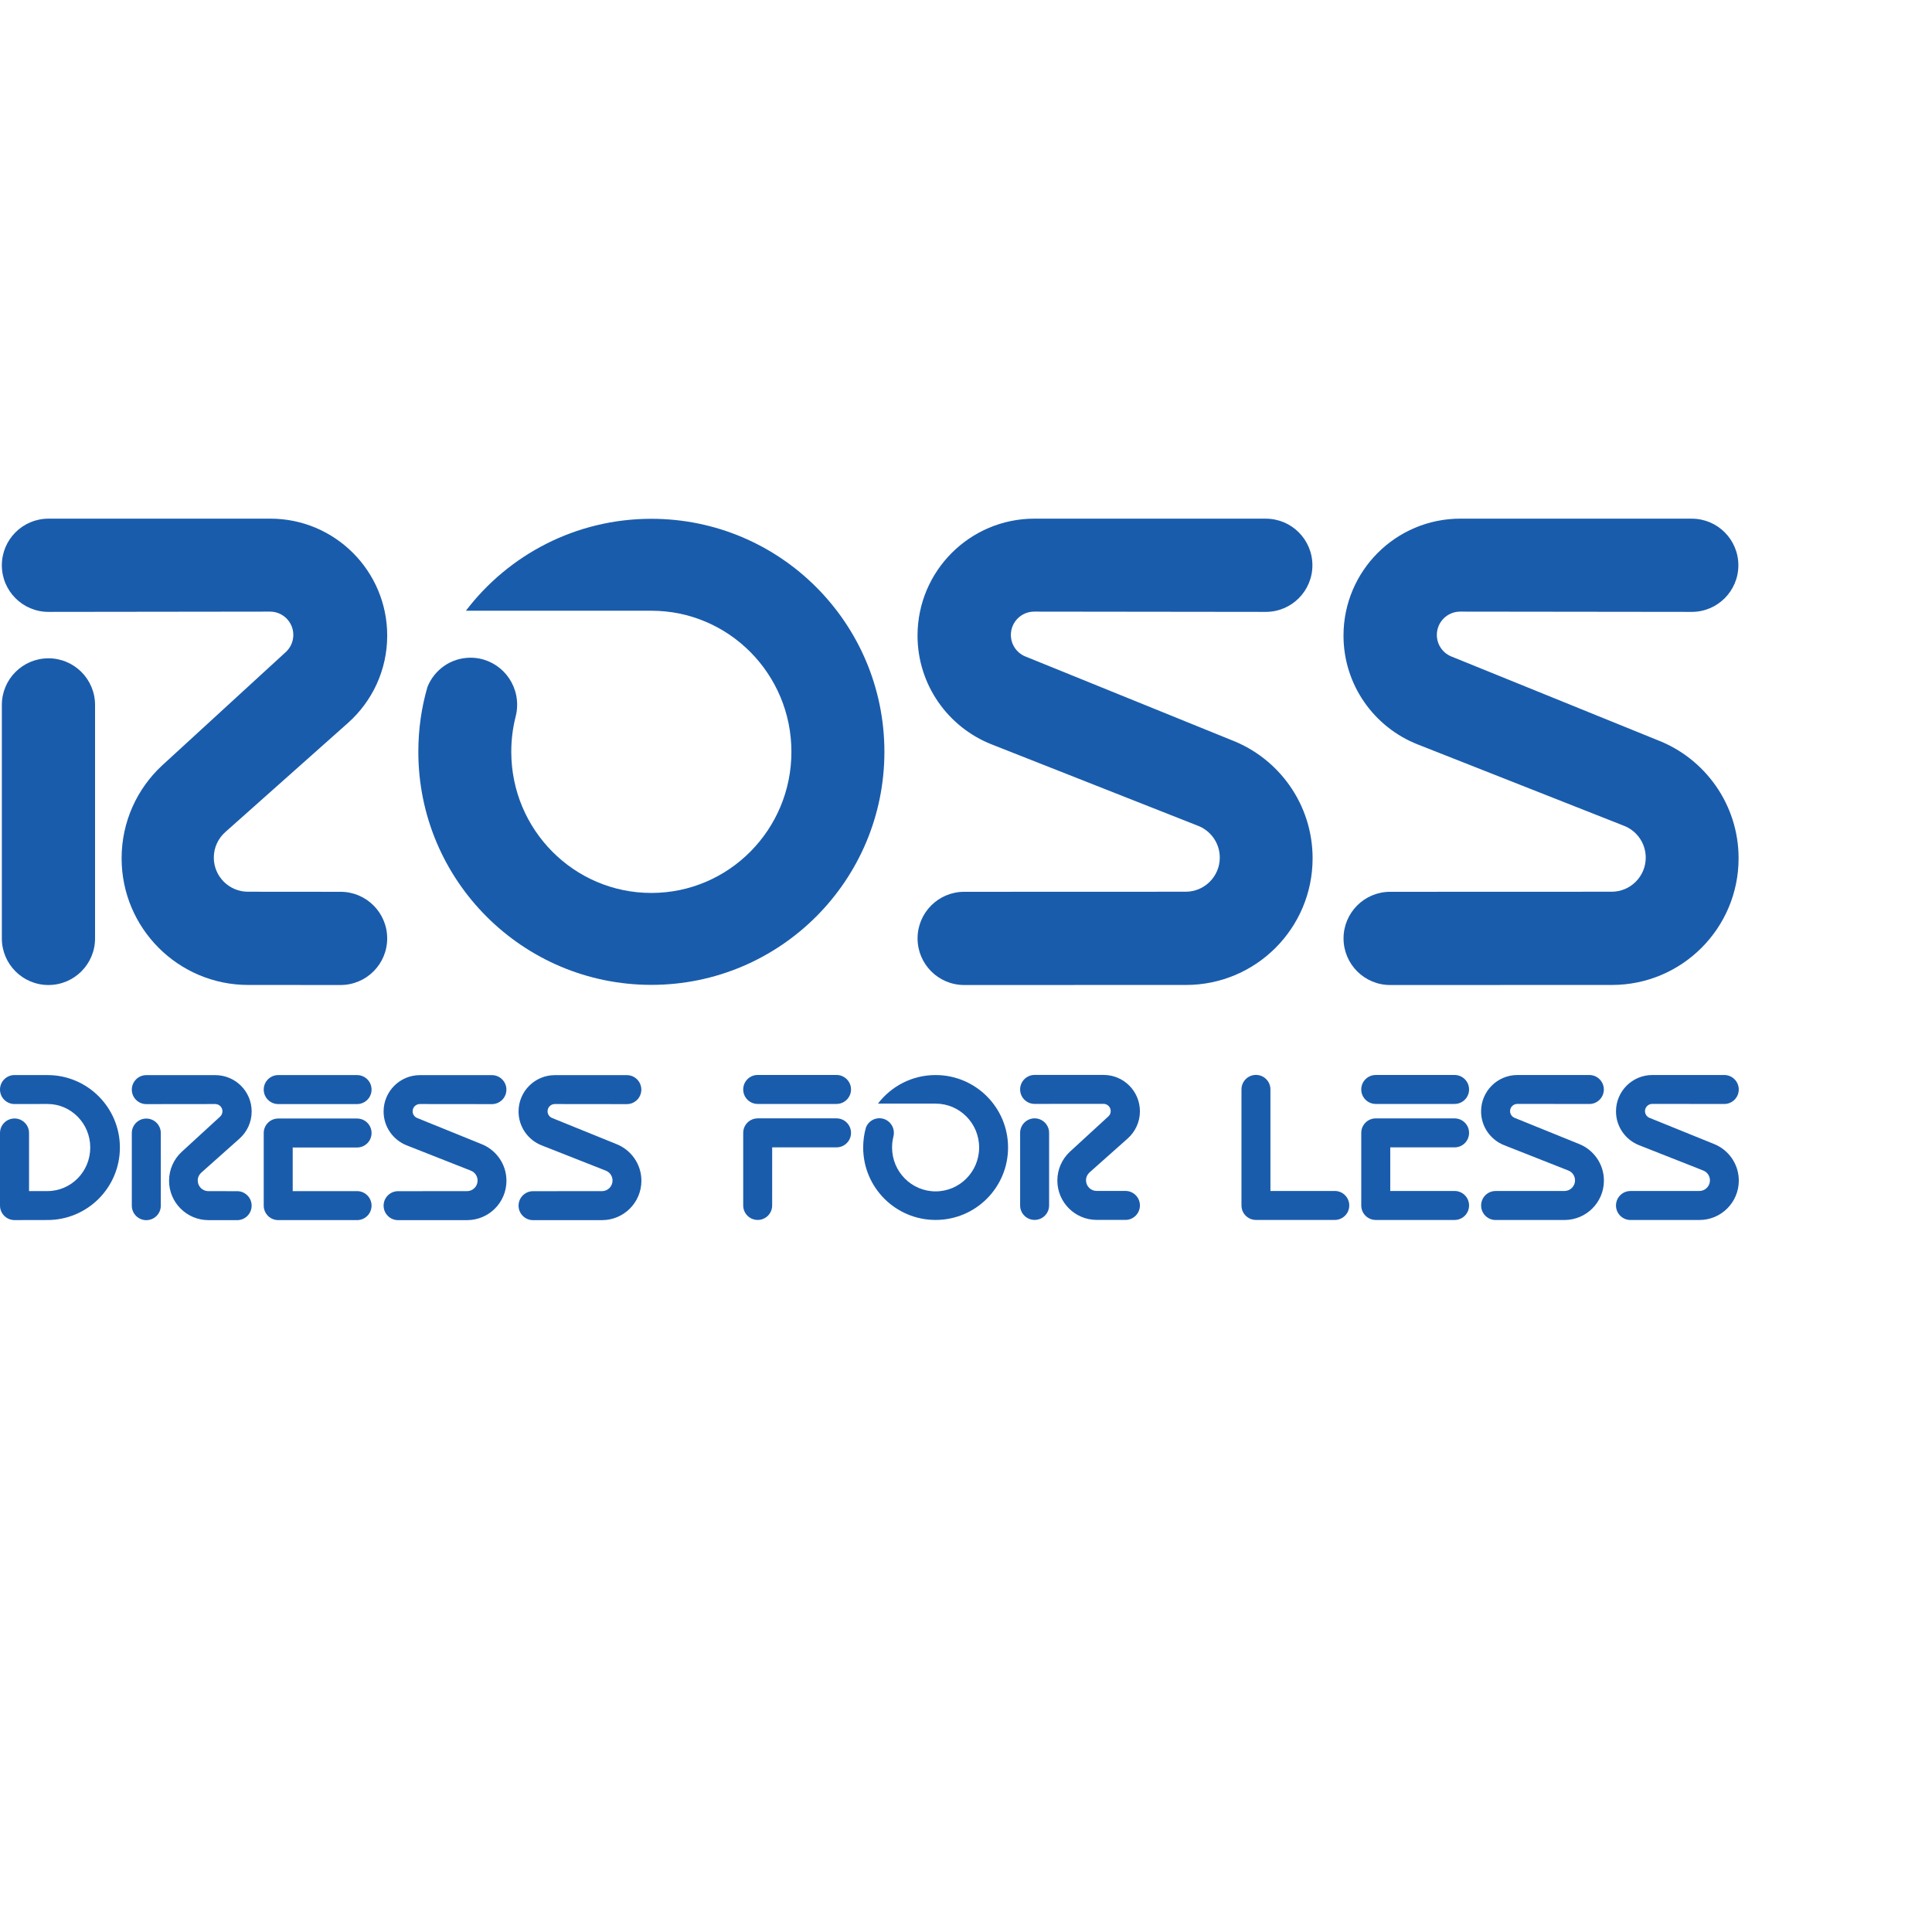
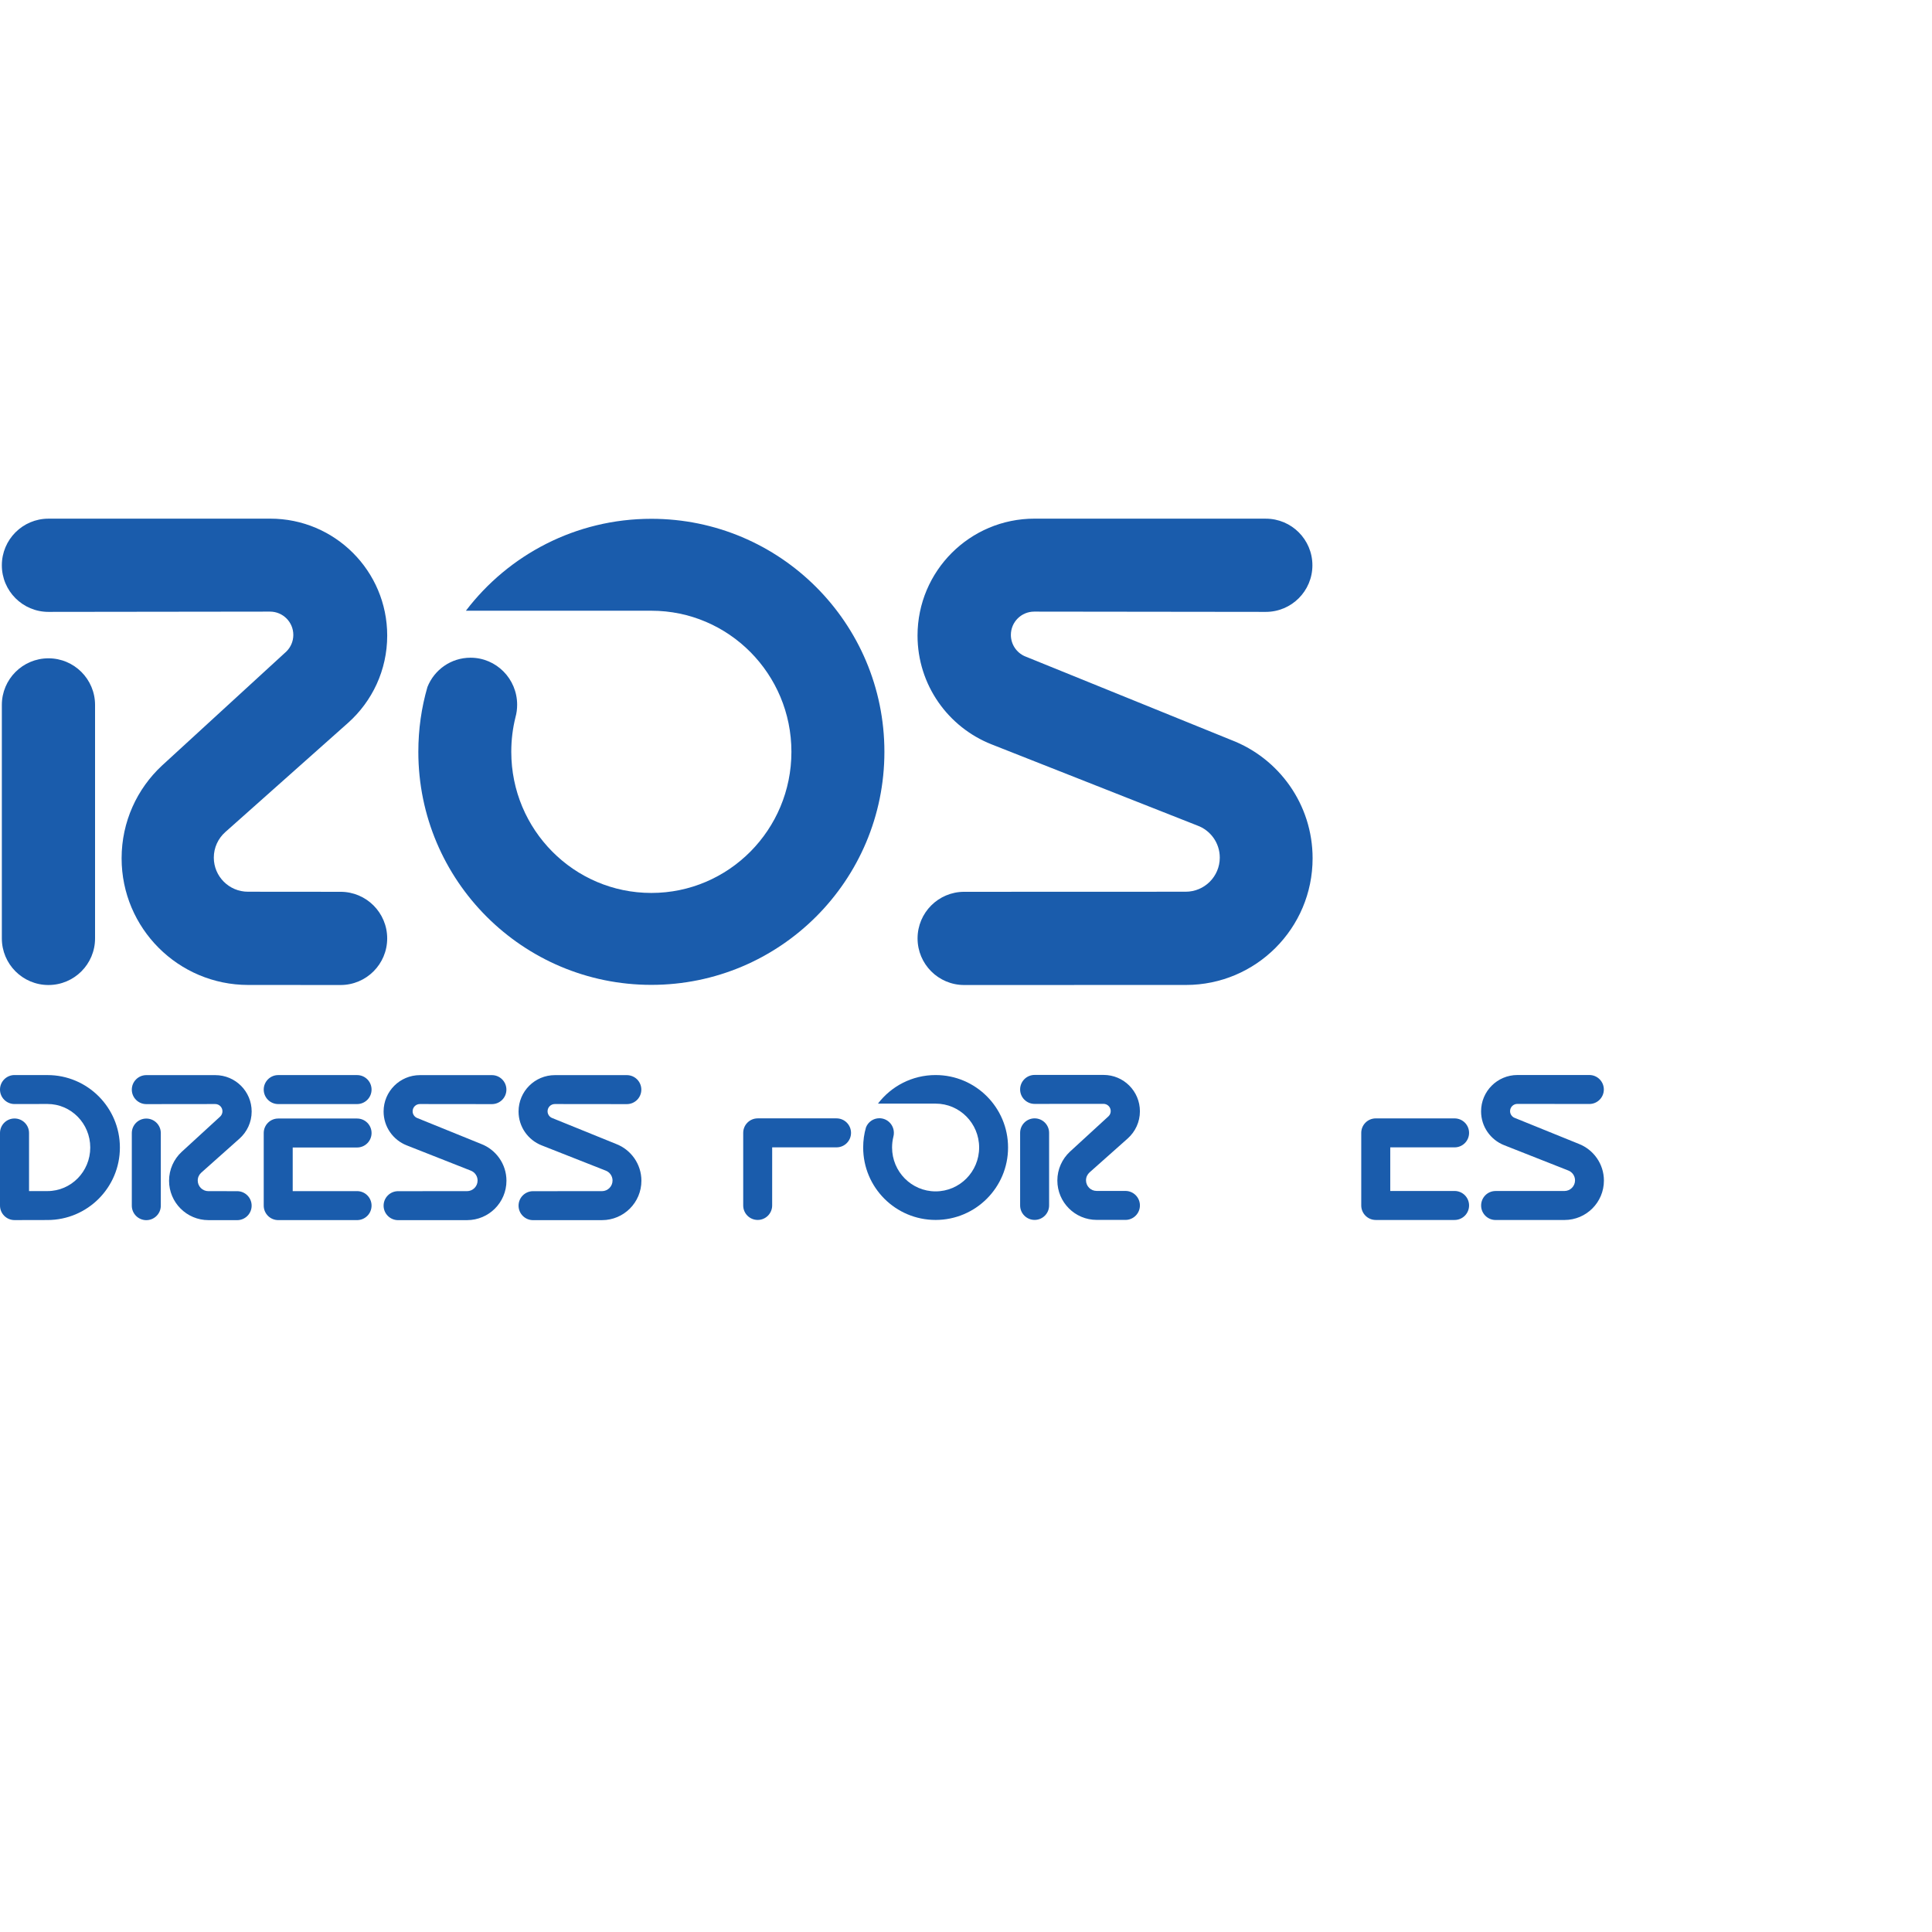
<svg xmlns="http://www.w3.org/2000/svg" preserveAspectRatio="xMinYMin meet" viewBox="0 0 250 250" version="1.1" width="225" height="225" id="svg2" xml:space="preserve">
  <defs id="defs6" />
  <g transform="matrix(1.25,0,0,-1.25,0,225)" id="g12">
    <g id="g14" />
    <g id="g16">
-       <path d="m 16.647,55.189 c 0,-0.827 -0.672,-1.499 -1.502,-1.499 -0.827,0 -1.5,0.672 -1.5,1.499 l 0,7.517 c 0,0.828 0.673,1.501 1.5,1.501 0.83,0 1.502,-0.673 1.502,-1.501 l 0,-7.517 0,0 z" id="path18" style="fill:#1a5cac;fill-opacity:1;fill-rule:evenodd;stroke:none" />
+       <path d="m 16.647,55.189 c 0,-0.827 -0.672,-1.499 -1.502,-1.499 -0.827,0 -1.5,0.672 -1.5,1.499 l 0,7.517 c 0,0.828 0.673,1.501 1.5,1.501 0.83,0 1.502,-0.673 1.502,-1.501 z" id="path18" style="fill:#1a5cac;fill-opacity:1;fill-rule:evenodd;stroke:none" />
    </g>
    <g id="g20">
      <path d="m 24.551,53.69 c 0.828,0 1.499,0.672 1.499,1.499 0,0.83 -0.671,1.501 -1.499,1.501 l -2.982,0.002 c -0.606,0 -1.099,0.493 -1.099,1.099 0,0.324 0.138,0.616 0.365,0.816 l 3.963,3.529 c 0.769,0.688 1.254,1.688 1.254,2.803 0,2.08 -1.685,3.764 -3.765,3.764 l -7.142,0 c -0.827,0 -1.5,-0.674 -1.5,-1.502 0,-0.827 0.673,-1.499 1.5,-1.499 l 7.135,0.008 c 0.415,0 0.748,-0.335 0.748,-0.751 0,-0.205 -0.084,-0.394 -0.218,-0.528 l -4.013,-3.68 c -0.796,-0.744 -1.296,-1.805 -1.296,-2.982 0,-2.252 1.826,-4.077 4.077,-4.077 l 2.973,-0.002 0,0 z" id="path22" style="fill:#1a5cac;fill-opacity:1;fill-rule:evenodd;stroke:none" />
    </g>
    <g id="g24">
      <path d="m 41.212,53.69 c -0.829,0 -1.502,0.672 -1.502,1.499 0,0.83 0.673,1.501 1.502,1.501 l 7.131,0.002 c 0.606,0 1.097,0.493 1.097,1.099 0,0.475 -0.302,0.878 -0.723,1.033 l -6.621,2.611 c -1.398,0.551 -2.386,1.913 -2.386,3.504 0,2.08 1.687,3.764 3.764,3.764 l 7.448,0 c 0.83,0 1.501,-0.674 1.501,-1.502 0,-0.827 -0.671,-1.499 -1.501,-1.499 l -7.456,0.008 c -0.416,0 -0.751,-0.335 -0.751,-0.751 0,-0.303 0.182,-0.565 0.442,-0.683 l 6.654,-2.699 c 1.528,-0.587 2.617,-2.071 2.617,-3.808 0,-2.252 -1.825,-4.077 -4.076,-4.077 l -7.14,-0.002 0,0 z" id="path26" style="fill:#1a5cac;fill-opacity:1;fill-rule:evenodd;stroke:none" />
    </g>
    <g id="g28">
      <path d="m 3.006,56.7 1.908,0 c 2.446,0 4.429,2.017 4.429,4.508 0,2.49 -1.983,4.508 -4.429,4.508 L 1.503,65.71 C 0.675,65.71 0,66.382 0,67.211 c 0,0.827 0.675,1.501 1.503,1.501 l 3.411,-0.003 c 4.139,0 7.497,-3.359 7.497,-7.501 0,-4.145 -3.358,-7.503 -7.497,-7.503 L 1.503,53.697 C 0.675,53.697 0,54.369 0,55.199 l 0,7.516 c 0,0.829 0.675,1.5 1.503,1.5 0.83,0 1.503,-0.671 1.503,-1.5 l 0,-6.015 0,0 z" id="path30" style="fill:#1a5cac;fill-opacity:1;fill-rule:evenodd;stroke:none" />
    </g>
    <g id="g32">
      <path d="m 30.301,56.696 6.664,0 c 0.828,0 1.499,-0.671 1.499,-1.501 0,-0.828 -0.671,-1.5 -1.499,-1.5 l -8.164,0 c -0.827,0 -1.5,0.672 -1.5,1.5 l 0,7.516 c 0,0.83 0.673,1.5 1.5,1.5 l 8.164,0 c 0.828,0 1.499,-0.67 1.499,-1.5 0,-0.828 -0.671,-1.499 -1.499,-1.499 l -6.664,0 0,-4.516 0,0 z" id="path34" style="fill:#1a5cac;fill-opacity:1;fill-rule:evenodd;stroke:none" />
    </g>
    <g id="g36">
      <path d="m 36.965,65.707 c 0.828,0 1.499,0.671 1.499,1.5 0,0.829 -0.671,1.501 -1.499,1.501 l -8.164,0 c -0.827,0 -1.5,-0.672 -1.5,-1.501 0,-0.829 0.673,-1.5 1.5,-1.5 l 8.164,0 0,0 z" id="path38" style="fill:#1a5cac;fill-opacity:1;fill-rule:evenodd;stroke:none" />
    </g>
    <g id="g40">
      <path d="m 55.181,53.69 c -0.827,0 -1.5,0.672 -1.5,1.499 0,0.83 0.673,1.501 1.5,1.501 l 7.13,0.002 c 0.605,0 1.099,0.493 1.099,1.099 0,0.475 -0.3,0.878 -0.722,1.033 l -6.623,2.611 c -1.398,0.551 -2.384,1.913 -2.384,3.504 0,2.08 1.682,3.764 3.763,3.764 l 7.445,0 c 0.832,0 1.501,-0.674 1.501,-1.502 0,-0.827 -0.669,-1.499 -1.501,-1.499 l -7.454,0.008 c -0.414,0 -0.751,-0.335 -0.751,-0.751 0,-0.303 0.183,-0.565 0.443,-0.683 l 6.652,-2.699 c 1.531,-0.587 2.619,-2.071 2.619,-3.808 0,-2.252 -1.825,-4.077 -4.079,-4.077 l -7.138,-0.002 0,0 z" id="path42" style="fill:#1a5cac;fill-opacity:1;fill-rule:evenodd;stroke:none" />
    </g>
    <g id="g44">
-       <path d="m 131.516,56.712 6.661,0 c 0.826,0 1.499,-0.672 1.499,-1.501 0,-0.828 -0.673,-1.499 -1.499,-1.499 l -8.162,0 c -0.827,0 -1.498,0.671 -1.498,1.499 l 0,12.015 c 0,0.828 0.671,1.5 1.498,1.5 0.83,0 1.499,-0.672 1.499,-1.5 l 0.002,-10.514 0,0 z" id="path46" style="fill:#1a5cac;fill-opacity:1;fill-rule:evenodd;stroke:none" />
-     </g>
+       </g>
    <g id="g48">
      <path d="m 90.886,65.753 c 1.369,1.798 3.533,2.958 5.967,2.958 4.142,0 7.501,-3.358 7.501,-7.501 0,-4.142 -3.359,-7.498 -7.501,-7.498 -4.142,0 -7.497,3.356 -7.497,7.498 0,0.727 0.097,1.422 0.292,2.087 0.22,0.556 0.757,0.943 1.386,0.943 0.829,0 1.499,-0.679 1.499,-1.513 0,-0.141 -0.014,-0.272 -0.051,-0.401 -0.09,-0.359 -0.135,-0.729 -0.135,-1.116 0,-2.508 2.017,-4.541 4.506,-4.541 2.49,0 4.507,2.033 4.507,4.541 0,2.509 -2.017,4.543 -4.507,4.543 l -5.967,0 0,0 z" id="path50" style="fill:#1a5cac;fill-opacity:1;fill-rule:evenodd;stroke:none" />
    </g>
    <g id="g52">
      <path d="m 79.936,61.227 6.661,0 c 0.828,0 1.501,0.67 1.501,1.498 0,0.829 -0.673,1.502 -1.501,1.502 l -8.159,0 c -0.832,0 -1.501,-0.673 -1.501,-1.502 l 0,-7.514 c 0,-0.828 0.669,-1.499 1.501,-1.499 0.826,0 1.496,0.671 1.496,1.499 l 0.002,6.016 0,0 z" id="path54" style="fill:#1a5cac;fill-opacity:1;fill-rule:evenodd;stroke:none" />
    </g>
    <g id="g56">
-       <path d="m 86.597,65.72 c 0.828,0 1.501,0.671 1.501,1.501 0,0.828 -0.673,1.499 -1.501,1.499 l -8.159,0 c -0.832,0 -1.501,-0.671 -1.501,-1.499 0,-0.83 0.669,-1.501 1.501,-1.501 l 8.159,0 0,0 z" id="path58" style="fill:#1a5cac;fill-opacity:1;fill-rule:evenodd;stroke:none" />
-     </g>
+       </g>
    <g id="g60">
      <path d="m 108.603,55.214 c 0,-0.829 -0.672,-1.499 -1.5,-1.499 -0.827,0 -1.5,0.67 -1.5,1.499 l 0,7.515 c 0,0.829 0.673,1.499 1.5,1.499 0.828,0 1.5,-0.67 1.5,-1.499 l 0,-7.515 0,0 z" id="path62" style="fill:#1a5cac;fill-opacity:1;fill-rule:evenodd;stroke:none" />
    </g>
    <g id="g64">
      <path d="m 116.506,53.715 c 0.825,0 1.498,0.67 1.498,1.499 0,0.829 -0.673,1.501 -1.498,1.501 l -2.984,10e-4 c -0.608,0 -1.098,0.491 -1.098,1.098 0,0.326 0.141,0.616 0.364,0.817 l 3.964,3.525 c 0.768,0.693 1.252,1.691 1.252,2.803 0,2.081 -1.684,3.765 -3.762,3.765 l -7.139,0 c -0.827,0 -1.5,-0.673 -1.5,-1.502 0,-0.828 0.673,-1.498 1.5,-1.498 l 7.129,0.006 c 0.415,0 0.749,-0.335 0.749,-0.748 0,-0.208 -0.081,-0.395 -0.22,-0.53 l -4.008,-3.679 c -0.797,-0.745 -1.296,-1.804 -1.296,-2.98 0,-2.252 1.823,-4.076 4.074,-4.076 l 2.975,-0.002 0,0 z" id="path66" style="fill:#1a5cac;fill-opacity:1;fill-rule:evenodd;stroke:none" />
    </g>
    <g id="g68">
-       <path d="m 168.787,53.706 c -0.827,0 -1.5,0.673 -1.5,1.5 0,0.831 0.673,1.502 1.5,1.502 l 7.128,0.001 c 0.605,0 1.098,0.494 1.098,1.098 0,0.476 -0.299,0.88 -0.722,1.032 l -6.622,2.613 c -1.395,0.552 -2.382,1.909 -2.382,3.502 0,2.077 1.685,3.762 3.762,3.762 l 7.446,0 c 0.828,0 1.501,-0.672 1.501,-1.499 0,-0.83 -0.673,-1.501 -1.501,-1.501 l -7.454,0.009 c -0.414,0 -0.752,-0.335 -0.752,-0.75 0,-0.305 0.184,-0.567 0.444,-0.685 l 6.65,-2.696 c 1.529,-0.588 2.617,-2.071 2.617,-3.808 0,-2.253 -1.824,-4.078 -4.075,-4.078 l -7.138,-0.002 0,0 z" id="path70" style="fill:#1a5cac;fill-opacity:1;fill-rule:evenodd;stroke:none" />
-     </g>
+       </g>
    <g id="g72">
      <path d="m 143.919,56.711 6.658,0 c 0.83,0 1.501,-0.671 1.501,-1.5 0,-0.828 -0.671,-1.502 -1.501,-1.502 l -8.16,0 c -0.829,0 -1.501,0.674 -1.501,1.502 l 0,7.514 c 0,0.829 0.672,1.499 1.501,1.499 l 8.16,0 c 0.83,0 1.501,-0.67 1.501,-1.499 0,-0.831 -0.671,-1.5 -1.501,-1.5 l -6.658,0 0,-4.514 0,0 z" id="path74" style="fill:#1a5cac;fill-opacity:1;fill-rule:evenodd;stroke:none" />
    </g>
    <g id="g76">
-       <path d="m 150.577,65.72 c 0.83,0 1.501,0.671 1.501,1.499 0,0.828 -0.671,1.499 -1.501,1.499 l -8.16,0 c -0.829,0 -1.501,-0.671 -1.501,-1.499 0,-0.828 0.672,-1.499 1.501,-1.499 l 8.16,0 0,0 z" id="path78" style="fill:#1a5cac;fill-opacity:1;fill-rule:evenodd;stroke:none" />
-     </g>
+       </g>
    <g id="g80">
      <path d="m 154.822,53.706 c -0.827,0 -1.497,0.673 -1.497,1.5 0,0.831 0.67,1.502 1.497,1.502 l 7.127,0.001 c 0.607,0 1.098,0.494 1.098,1.098 0,0.476 -0.3,0.88 -0.72,1.032 l -6.623,2.613 c -1.394,0.552 -2.383,1.909 -2.383,3.502 0,2.077 1.685,3.762 3.764,3.762 l 7.446,0 c 0.826,0 1.498,-0.672 1.498,-1.499 0,-0.83 -0.672,-1.501 -1.498,-1.501 l -7.455,0.009 c -0.415,0 -0.753,-0.335 -0.753,-0.75 0,-0.305 0.185,-0.567 0.446,-0.685 l 6.65,-2.696 c 1.529,-0.588 2.618,-2.071 2.618,-3.808 0,-2.253 -1.826,-4.078 -4.077,-4.078 l -7.138,-0.002 0,0 z" id="path82" style="fill:#1a5cac;fill-opacity:1;fill-rule:evenodd;stroke:none" />
    </g>
    <g id="g84">
      <path d="m 48.232,116.78 c 4.406,5.781 11.366,9.514 19.196,9.514 13.323,0 24.125,-10.8 24.125,-24.123 0,-13.322 -10.802,-24.124 -24.125,-24.124 -13.323,0 -24.122,10.802 -24.122,24.124 0,2.336 0.322,4.573 0.942,6.71 0.711,1.788 2.439,3.033 4.463,3.033 2.664,0 4.823,-2.18 4.823,-4.866 0,-0.455 -0.055,-0.876 -0.171,-1.293 -0.288,-1.153 -0.436,-2.344 -0.436,-3.584 0,-8.068 6.493,-14.608 14.501,-14.608 8.01,0 14.499,6.54 14.499,14.608 0,8.067 -6.489,14.607 -14.499,14.607 l -19.196,0.002 0,0 z" id="path86" style="fill:#1a5cac;fill-opacity:1;fill-rule:evenodd;stroke:none" />
    </g>
    <g id="g88">
      <path d="m 9.84,82.857 c 0,-2.665 -2.16,-4.825 -4.824,-4.825 -2.666,0 -4.825,2.16 -4.825,4.825 l 0,24.169 c 0,2.665 2.159,4.826 4.825,4.826 2.664,0 4.824,-2.161 4.824,-4.826 l 0,-24.169 0,0 z" id="path90" style="fill:#1a5cac;fill-opacity:1;fill-rule:evenodd;stroke:none" />
    </g>
    <g id="g92">
      <path d="m 35.256,78.032 c 2.665,0 4.826,2.16 4.826,4.825 0,2.664 -2.161,4.824 -4.826,4.824 l -9.588,0.008 c -1.95,0 -3.534,1.581 -3.534,3.532 0,1.042 0.452,1.978 1.17,2.626 l 12.749,11.342 c 2.474,2.217 4.031,5.436 4.031,9.017 0,6.686 -5.419,12.104 -12.104,12.104 L 5.016,126.308 c -2.666,0 -4.825,-2.162 -4.825,-4.827 0,-2.663 2.159,-4.823 4.825,-4.823 l 22.935,0.028 c 1.334,0 2.413,-1.08 2.413,-2.412 0,-0.666 -0.269,-1.268 -0.707,-1.706 l -12.899,-11.83 c -2.565,-2.392 -4.169,-5.803 -4.169,-9.59 0,-7.24 5.87,-13.111 13.11,-13.111 l 9.557,-0.005 0,0 z" id="path94" style="fill:#1a5cac;fill-opacity:1;fill-rule:evenodd;stroke:none" />
    </g>
    <g id="g96">
      <path d="m 99.811,78.032 c -2.664,0 -4.825,2.16 -4.825,4.825 0,2.664 2.161,4.824 4.825,4.824 l 22.928,0.008 c 1.951,0 3.532,1.581 3.532,3.532 0,1.525 -0.965,2.826 -2.322,3.32 l -21.298,8.402 c -4.49,1.769 -7.668,6.147 -7.668,11.263 0,6.686 5.421,12.104 12.106,12.104 l 23.947,-0.003 c 2.665,0 4.824,-2.161 4.824,-4.826 0,-2.664 -2.159,-4.823 -4.824,-4.823 l -23.976,0.028 c -1.334,0 -2.414,-1.081 -2.414,-2.412 0,-0.979 0.585,-1.824 1.423,-2.2 l 21.393,-8.68 c 4.923,-1.885 8.418,-6.659 8.418,-12.246 0,-7.24 -5.867,-13.111 -13.108,-13.111 l -22.961,-0.005 0,0 z" id="path98" style="fill:#1a5cac;fill-opacity:1;fill-rule:evenodd;stroke:none" />
    </g>
    <g id="g100">
-       <path d="m 143.908,78.032 c -2.666,0 -4.825,2.16 -4.825,4.825 0,2.664 2.159,4.824 4.825,4.824 l 22.927,0.008 c 1.95,0 3.531,1.581 3.531,3.532 0,1.525 -0.966,2.826 -2.32,3.32 l -21.299,8.402 c -4.489,1.769 -7.668,6.147 -7.668,11.263 0,6.686 5.42,12.104 12.104,12.104 l 23.948,-0.003 c 2.665,0 4.824,-2.161 4.824,-4.826 0,-2.664 -2.159,-4.823 -4.824,-4.823 l -23.976,0.028 c -1.333,0 -2.413,-1.081 -2.413,-2.412 0,-0.979 0.583,-1.824 1.423,-2.2 l 21.393,-8.68 c 4.923,-1.885 8.42,-6.659 8.42,-12.246 0,-7.24 -5.871,-13.111 -13.111,-13.111 l -22.959,-0.005 0,0 z" id="path102" style="fill:#1a5cac;fill-opacity:1;fill-rule:evenodd;stroke:none" />
-     </g>
+       </g>
  </g>
</svg>